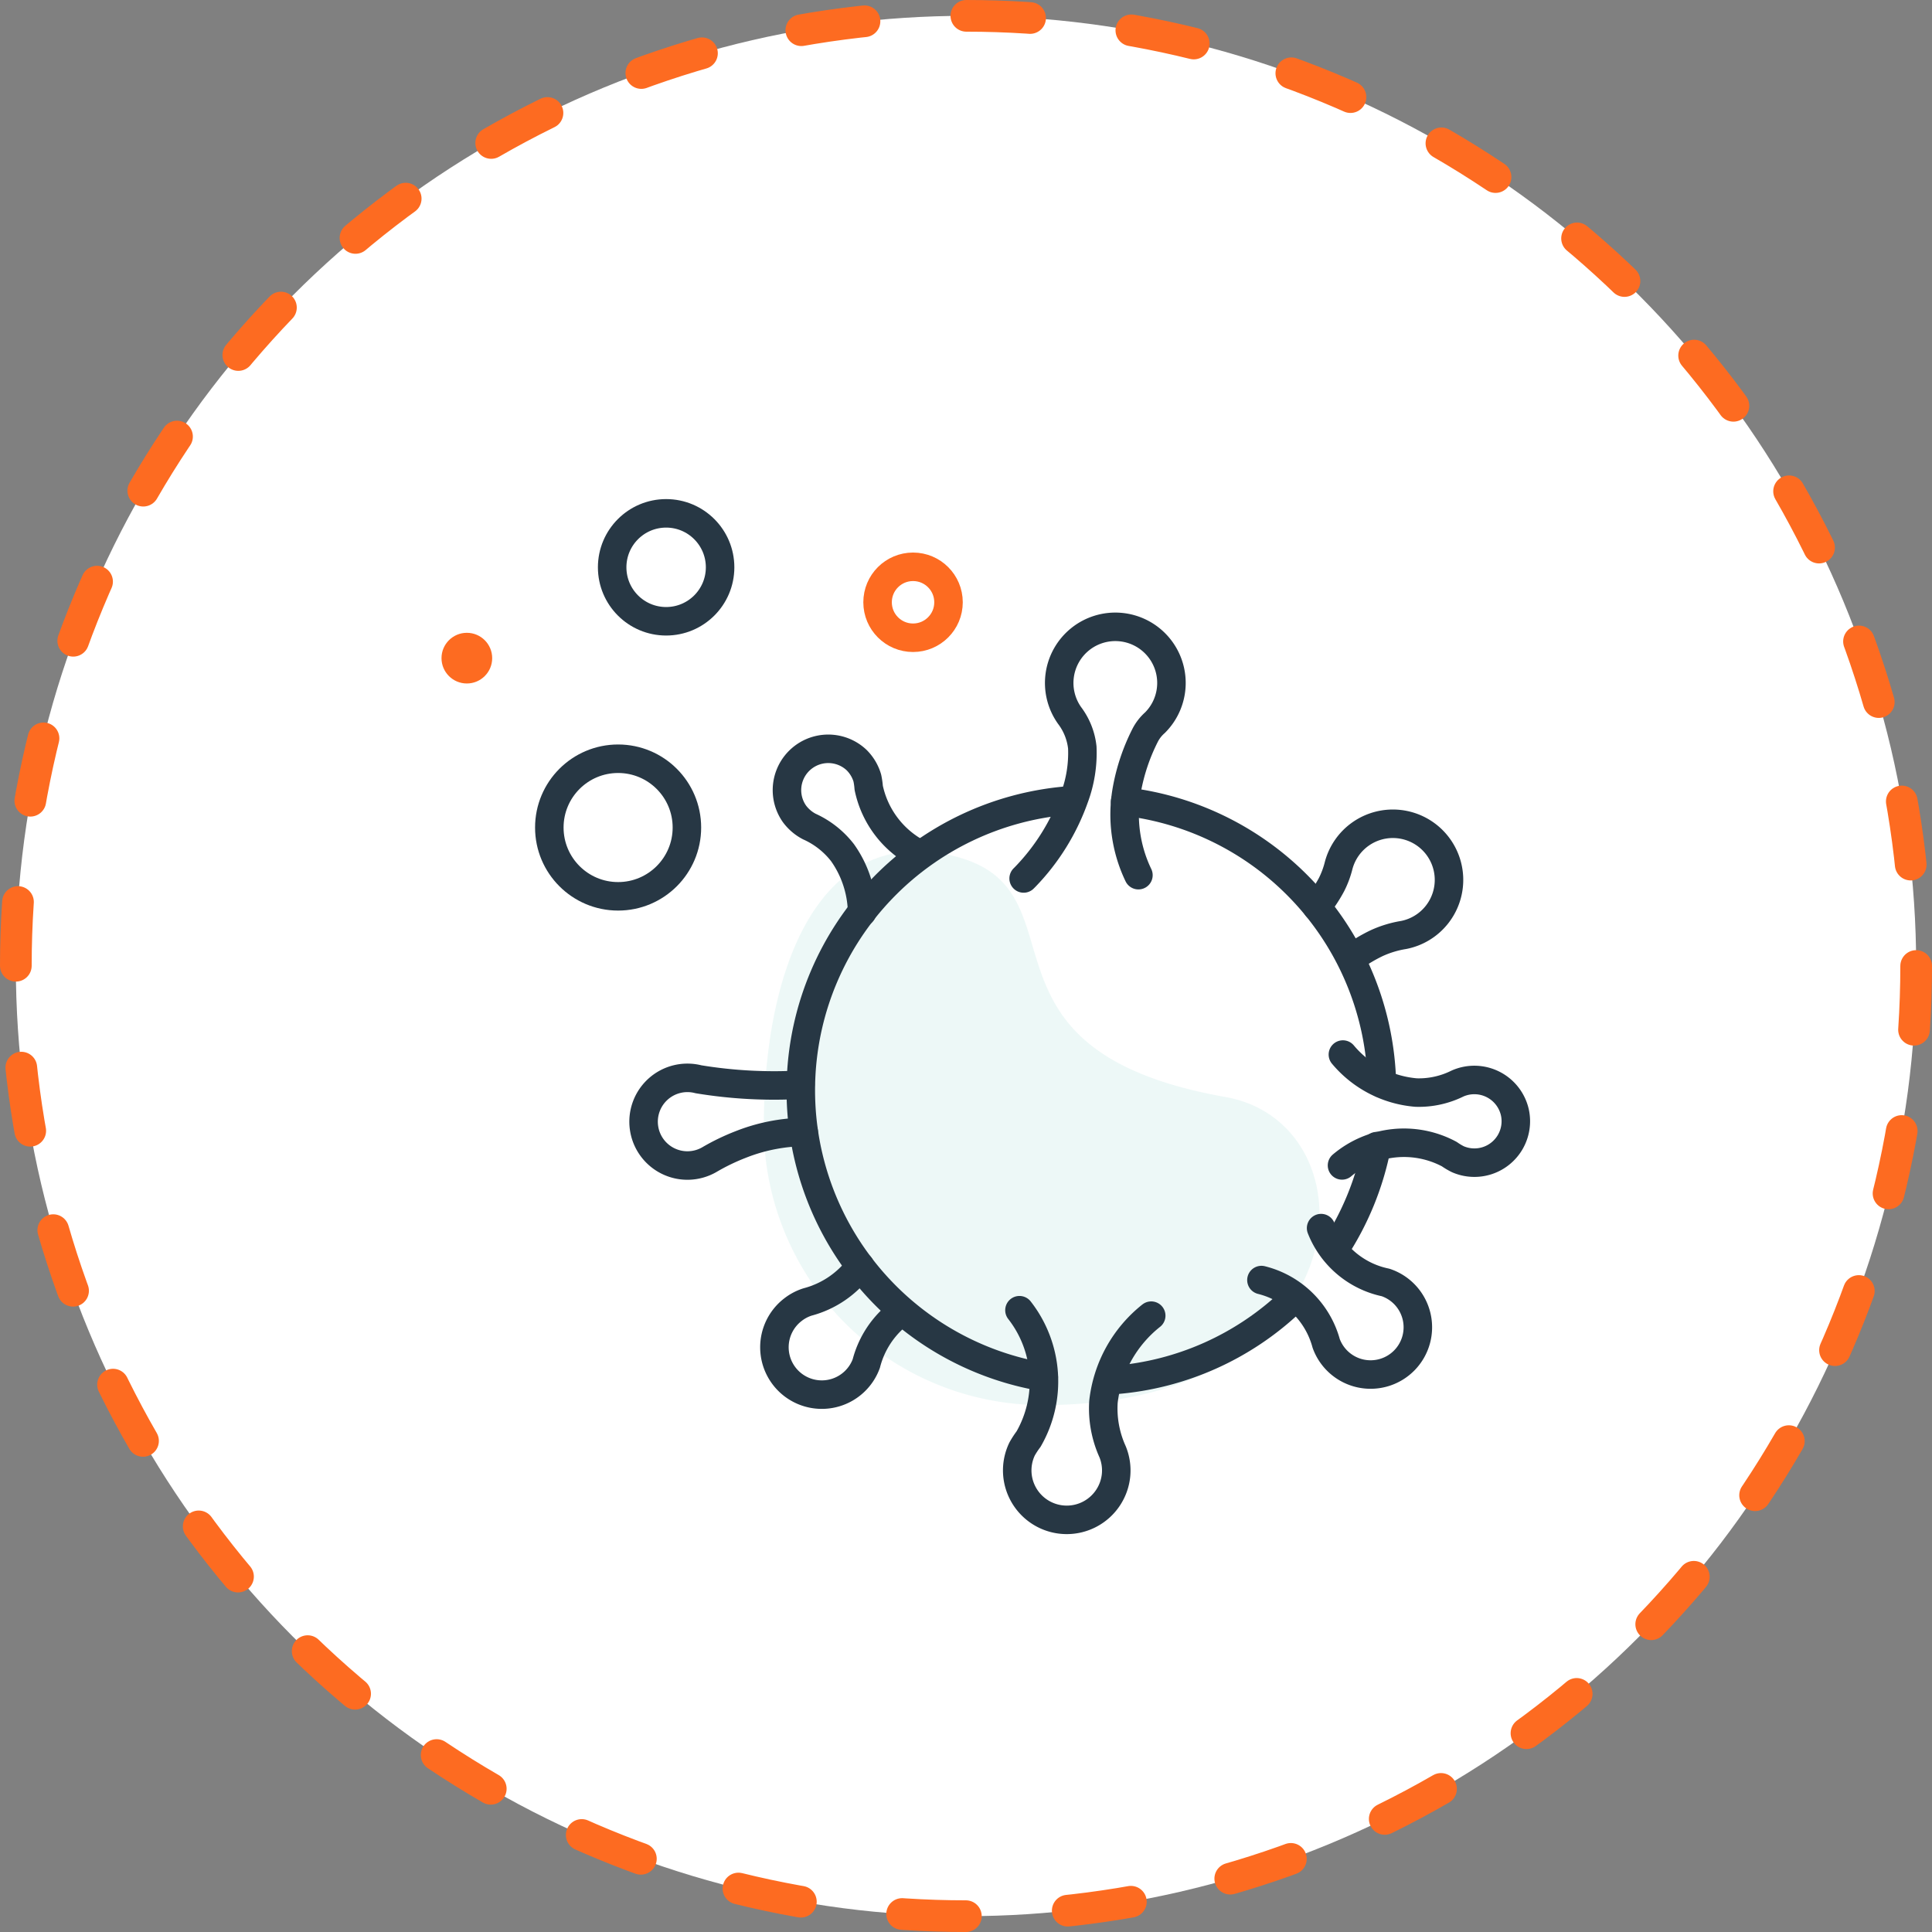
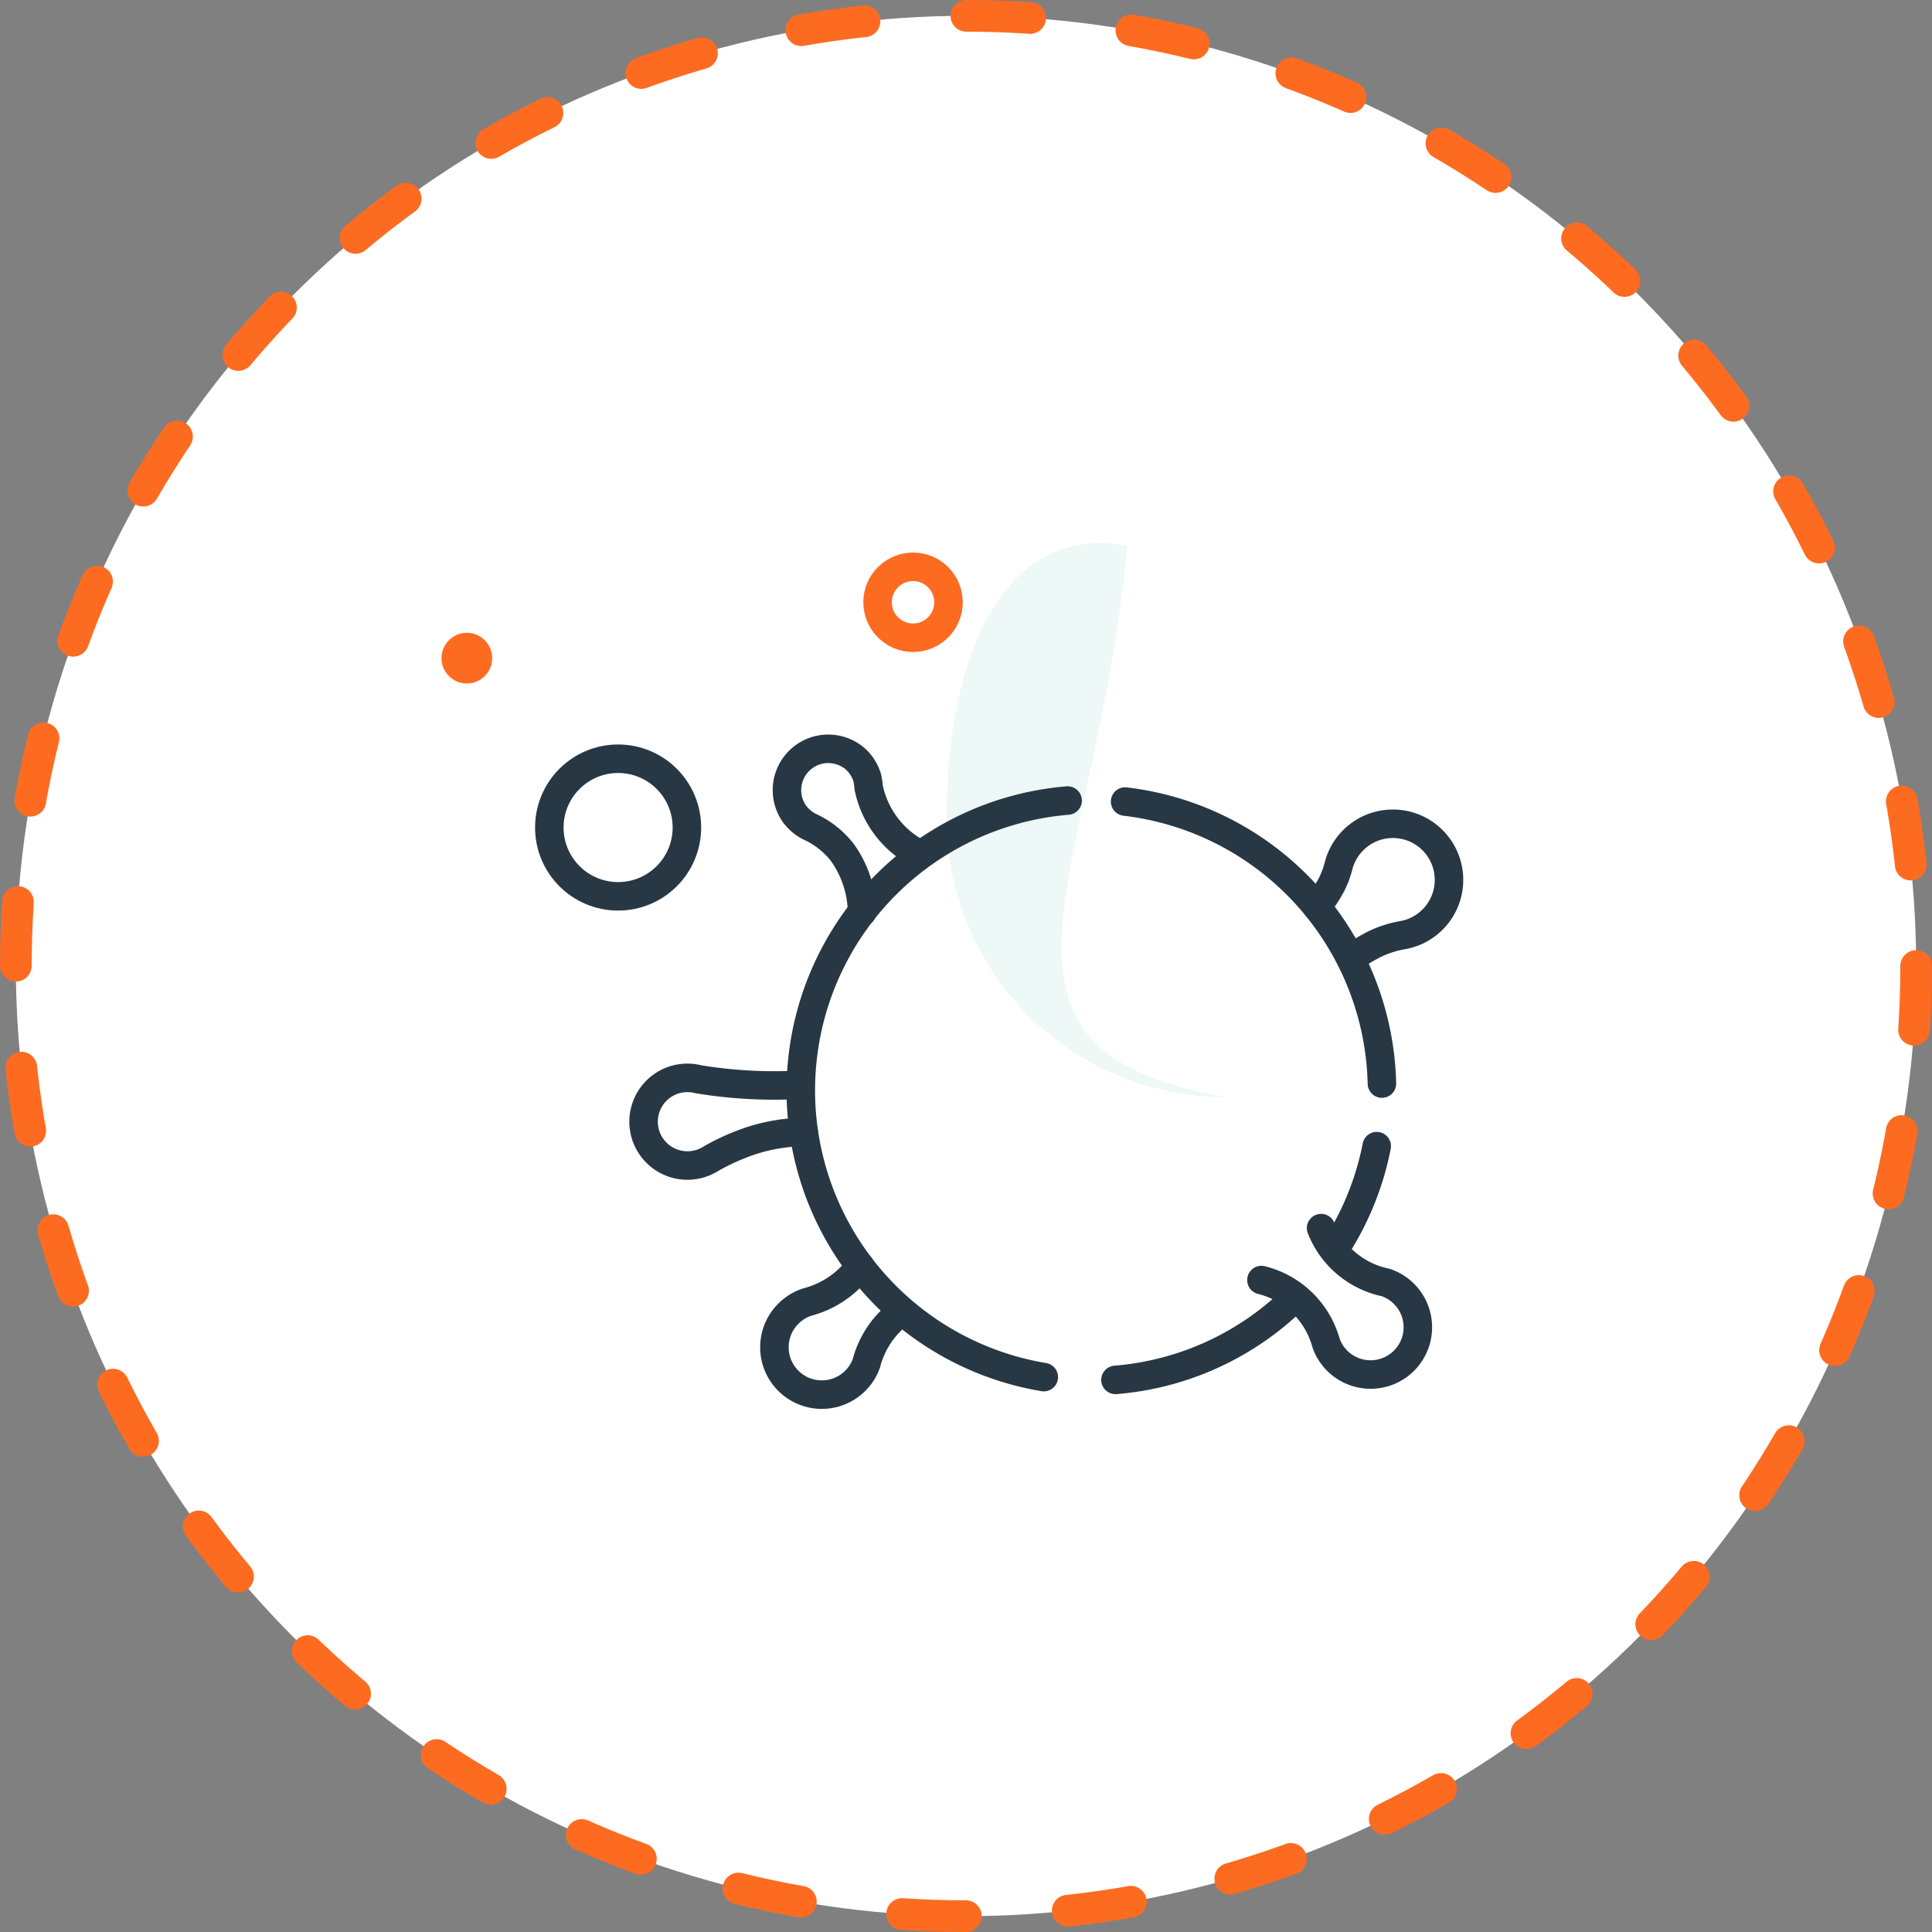
<svg xmlns="http://www.w3.org/2000/svg" viewBox="0 0 152.5 152.5">
  <rect x="0" y="0" width="152.5" height="152.5" fill="#808080" stroke="none" />
  <title>infections</title>
  <g id="Layer_2" data-name="Layer 2">
    <g id="Layer_1-2" data-name="Layer 1">
      <g>
        <circle cx="76.25" cy="76.25" r="75" style="fill: #fff" />
        <circle cx="76.25" cy="76.25" r="75" style="fill: none;stroke: #fd6b21;stroke-linecap: round;stroke-linejoin: round;stroke-width: 2.5px;stroke-dasharray: 5.035,8.056" />
      </g>
      <g>
-         <path d="M96.72,86.59c12,2.12,11,24.32-14.43,24.32a22,22,0,0,1-22-22c0-12.16,4.16-23.4,14.25-21.5C86.48,69.64,75.21,82.77,96.72,86.59Z" style="fill: #ddf2f1;opacity: 0.5" />
+         <path d="M96.72,86.59a22,22,0,0,1-22-22c0-12.16,4.16-23.4,14.25-21.5C86.48,69.64,75.21,82.77,96.72,86.59Z" style="fill: #ddf2f1;opacity: 0.5" />
        <g>
          <path d="M68.05,72a8.38,8.38,0,0,0-1.55-4.7,6.88,6.88,0,0,0-2.62-2.06,3.44,3.44,0,0,1-1.17-1A3.26,3.26,0,0,1,67.62,60a3.32,3.32,0,0,1,.84,1.41,5.58,5.58,0,0,1,.11.77,7.63,7.63,0,0,0,4,5.24" style="fill: none;stroke: #273744;stroke-linecap: round;stroke-linejoin: round;stroke-width: 2.25px" />
-           <path d="M106,83.24a8.44,8.44,0,0,0,5.78,3,6.86,6.86,0,0,0,3.26-.71,3.28,3.28,0,0,1,4.54,2.3,3.27,3.27,0,0,1-4.51,3.67,5.14,5.14,0,0,1-.67-.4,7.58,7.58,0,0,0-8.47.89" style="fill: none;stroke: #273744;stroke-linecap: round;stroke-linejoin: round;stroke-width: 2.25px" />
          <path d="M63.44,89.35a14.06,14.06,0,0,0-5,1A17,17,0,0,0,56,91.53a3.46,3.46,0,1,1-.87-6.34,36.73,36.73,0,0,0,8.05.43" style="fill: none;stroke: #273744;stroke-linecap: round;stroke-linejoin: round;stroke-width: 2.25px" />
          <path d="M70.52,104.06a7.33,7.33,0,0,0-2.14,3.57,3.74,3.74,0,1,1-5.78-4.26,3.67,3.67,0,0,1,1.14-.6,7.51,7.51,0,0,0,4.15-2.83" style="fill: none;stroke: #273744;stroke-linecap: round;stroke-linejoin: round;stroke-width: 2.25px" />
          <path d="M82.39,108.7a22.95,22.95,0,0,1,1.88-45.51" style="fill: none;stroke: #273744;stroke-linecap: round;stroke-linejoin: round;stroke-width: 2.25px" />
          <path d="M101.91,102.73a22.81,22.81,0,0,1-13.86,6.19" style="fill: none;stroke: #273744;stroke-linecap: round;stroke-linejoin: round;stroke-width: 2.25px" />
          <path d="M108.67,90.47a22.83,22.83,0,0,1-3.36,8.21" style="fill: none;stroke: #273744;stroke-linecap: round;stroke-linejoin: round;stroke-width: 2.25px" />
          <path d="M88.81,63.27a22.95,22.95,0,0,1,20.27,22.26" style="fill: none;stroke: #273744;stroke-linecap: round;stroke-linejoin: round;stroke-width: 2.25px" />
          <path d="M103.94,71.58a11.07,11.07,0,0,0,1.16-1.75,7.11,7.11,0,0,0,.56-1.5,4.43,4.43,0,1,1,5.14,5.47,8.29,8.29,0,0,0-2.14.65,12.51,12.51,0,0,0-1.91,1.14" style="fill: none;stroke: #273744;stroke-linecap: round;stroke-linejoin: round;stroke-width: 2.25px" />
-           <path d="M80.8,69.34l.12-.12A17.29,17.29,0,0,0,84.79,63a10.15,10.15,0,0,0,.64-4,5.1,5.1,0,0,0-1-2.52,4.43,4.43,0,1,1,6.74.56,3.39,3.39,0,0,0-.81,1.06,15.59,15.59,0,0,0-1.41,4.21,11.05,11.05,0,0,0,.91,6.77" style="fill: none;stroke: #273744;stroke-linecap: round;stroke-linejoin: round;stroke-width: 2.25px" />
-           <path d="M90.87,103.85a10.12,10.12,0,0,0-3.77,6.8,8.28,8.28,0,0,0,.72,3.94,3.89,3.89,0,0,1,.28,1.78,3.91,3.91,0,0,1-7.8-.07,3.91,3.91,0,0,1,.38-1.93,7,7,0,0,1,.51-.78,9.13,9.13,0,0,0-.72-10.17" style="fill: none;stroke: #273744;stroke-linecap: round;stroke-linejoin: round;stroke-width: 2.25px" />
          <path d="M104.28,96.94a7,7,0,0,0,5.09,4.29,3.73,3.73,0,1,1-4.69,4.81,7.06,7.06,0,0,0-5.11-5" style="fill: none;stroke: #273744;stroke-linecap: round;stroke-linejoin: round;stroke-width: 2.25px" />
          <g>
            <circle cx="72.07" cy="47.54" r="2.8" style="fill: none;stroke: #fd6b21;stroke-linecap: round;stroke-linejoin: round;stroke-width: 2.25px" />
            <circle cx="36.85" cy="51.95" r="2" style="fill: #fd6b21" />
            <circle cx="48.79" cy="65.32" r="5.43" style="fill: none;stroke: #273744;stroke-linecap: round;stroke-linejoin: round;stroke-width: 2.25px" />
-             <circle cx="52.58" cy="44.78" r="4.26" style="fill: none;stroke: #273744;stroke-linecap: round;stroke-linejoin: round;stroke-width: 2.25px" />
          </g>
        </g>
      </g>
    </g>
  </g>
</svg>